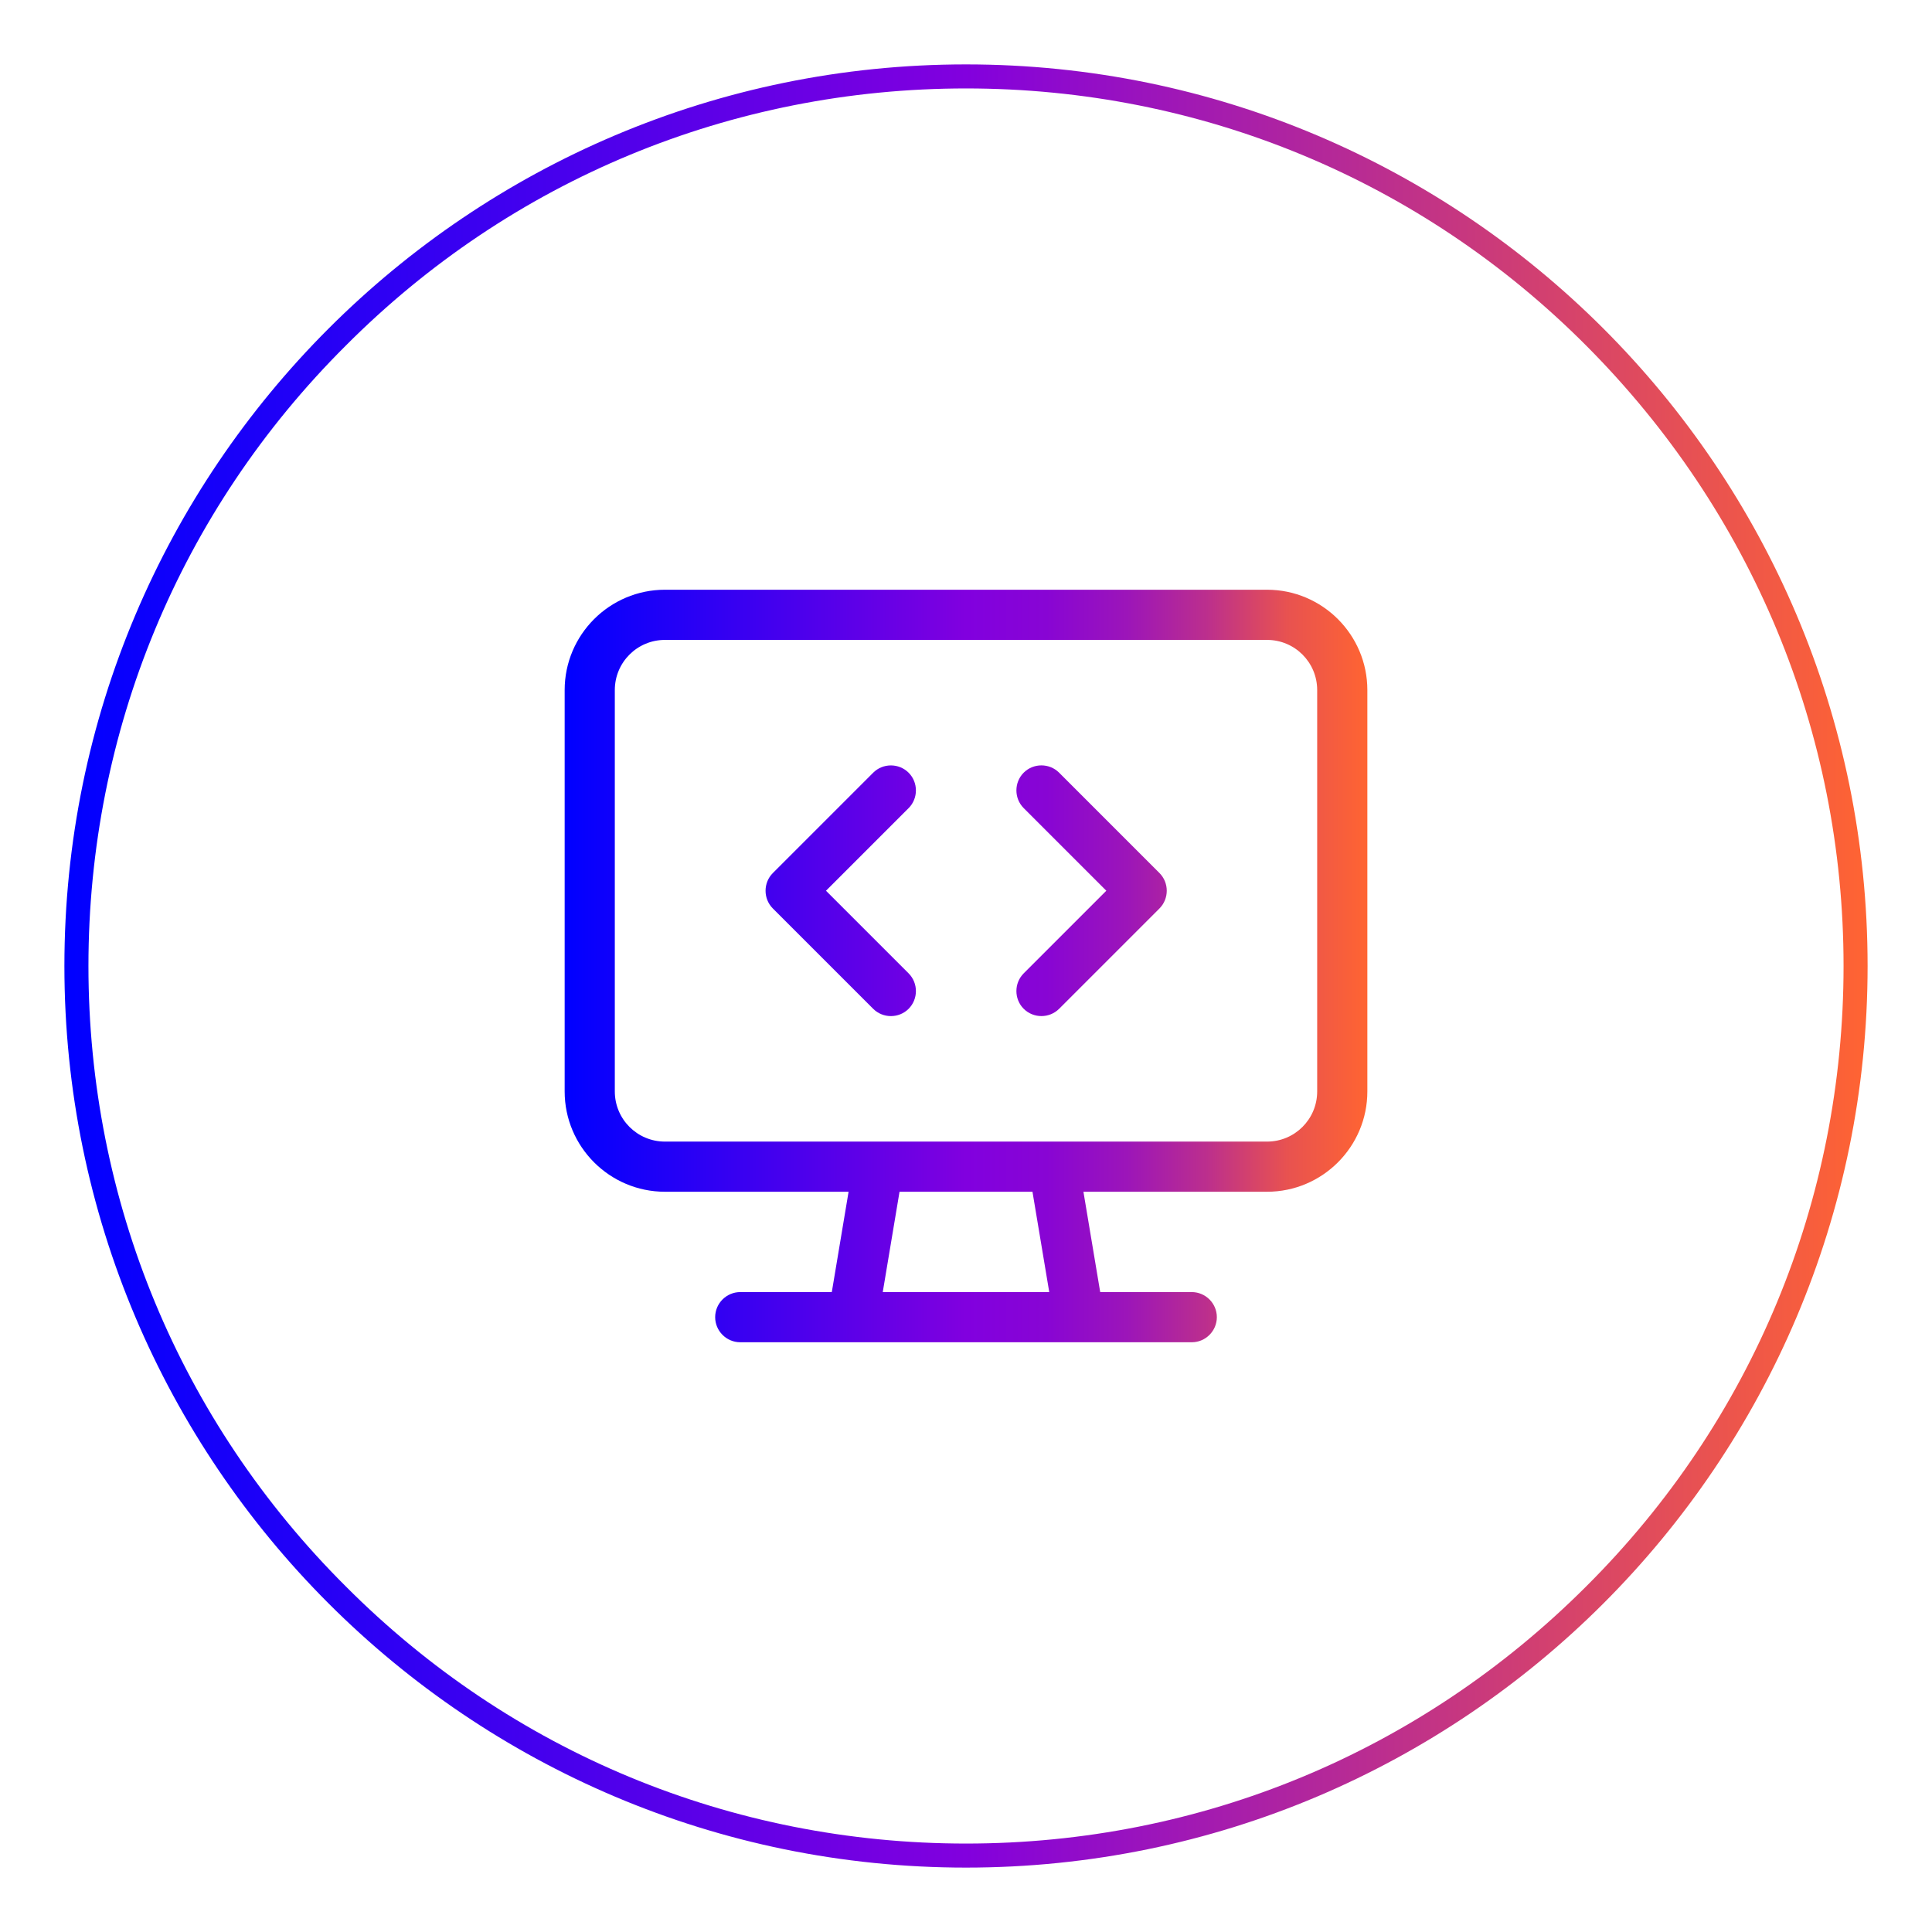
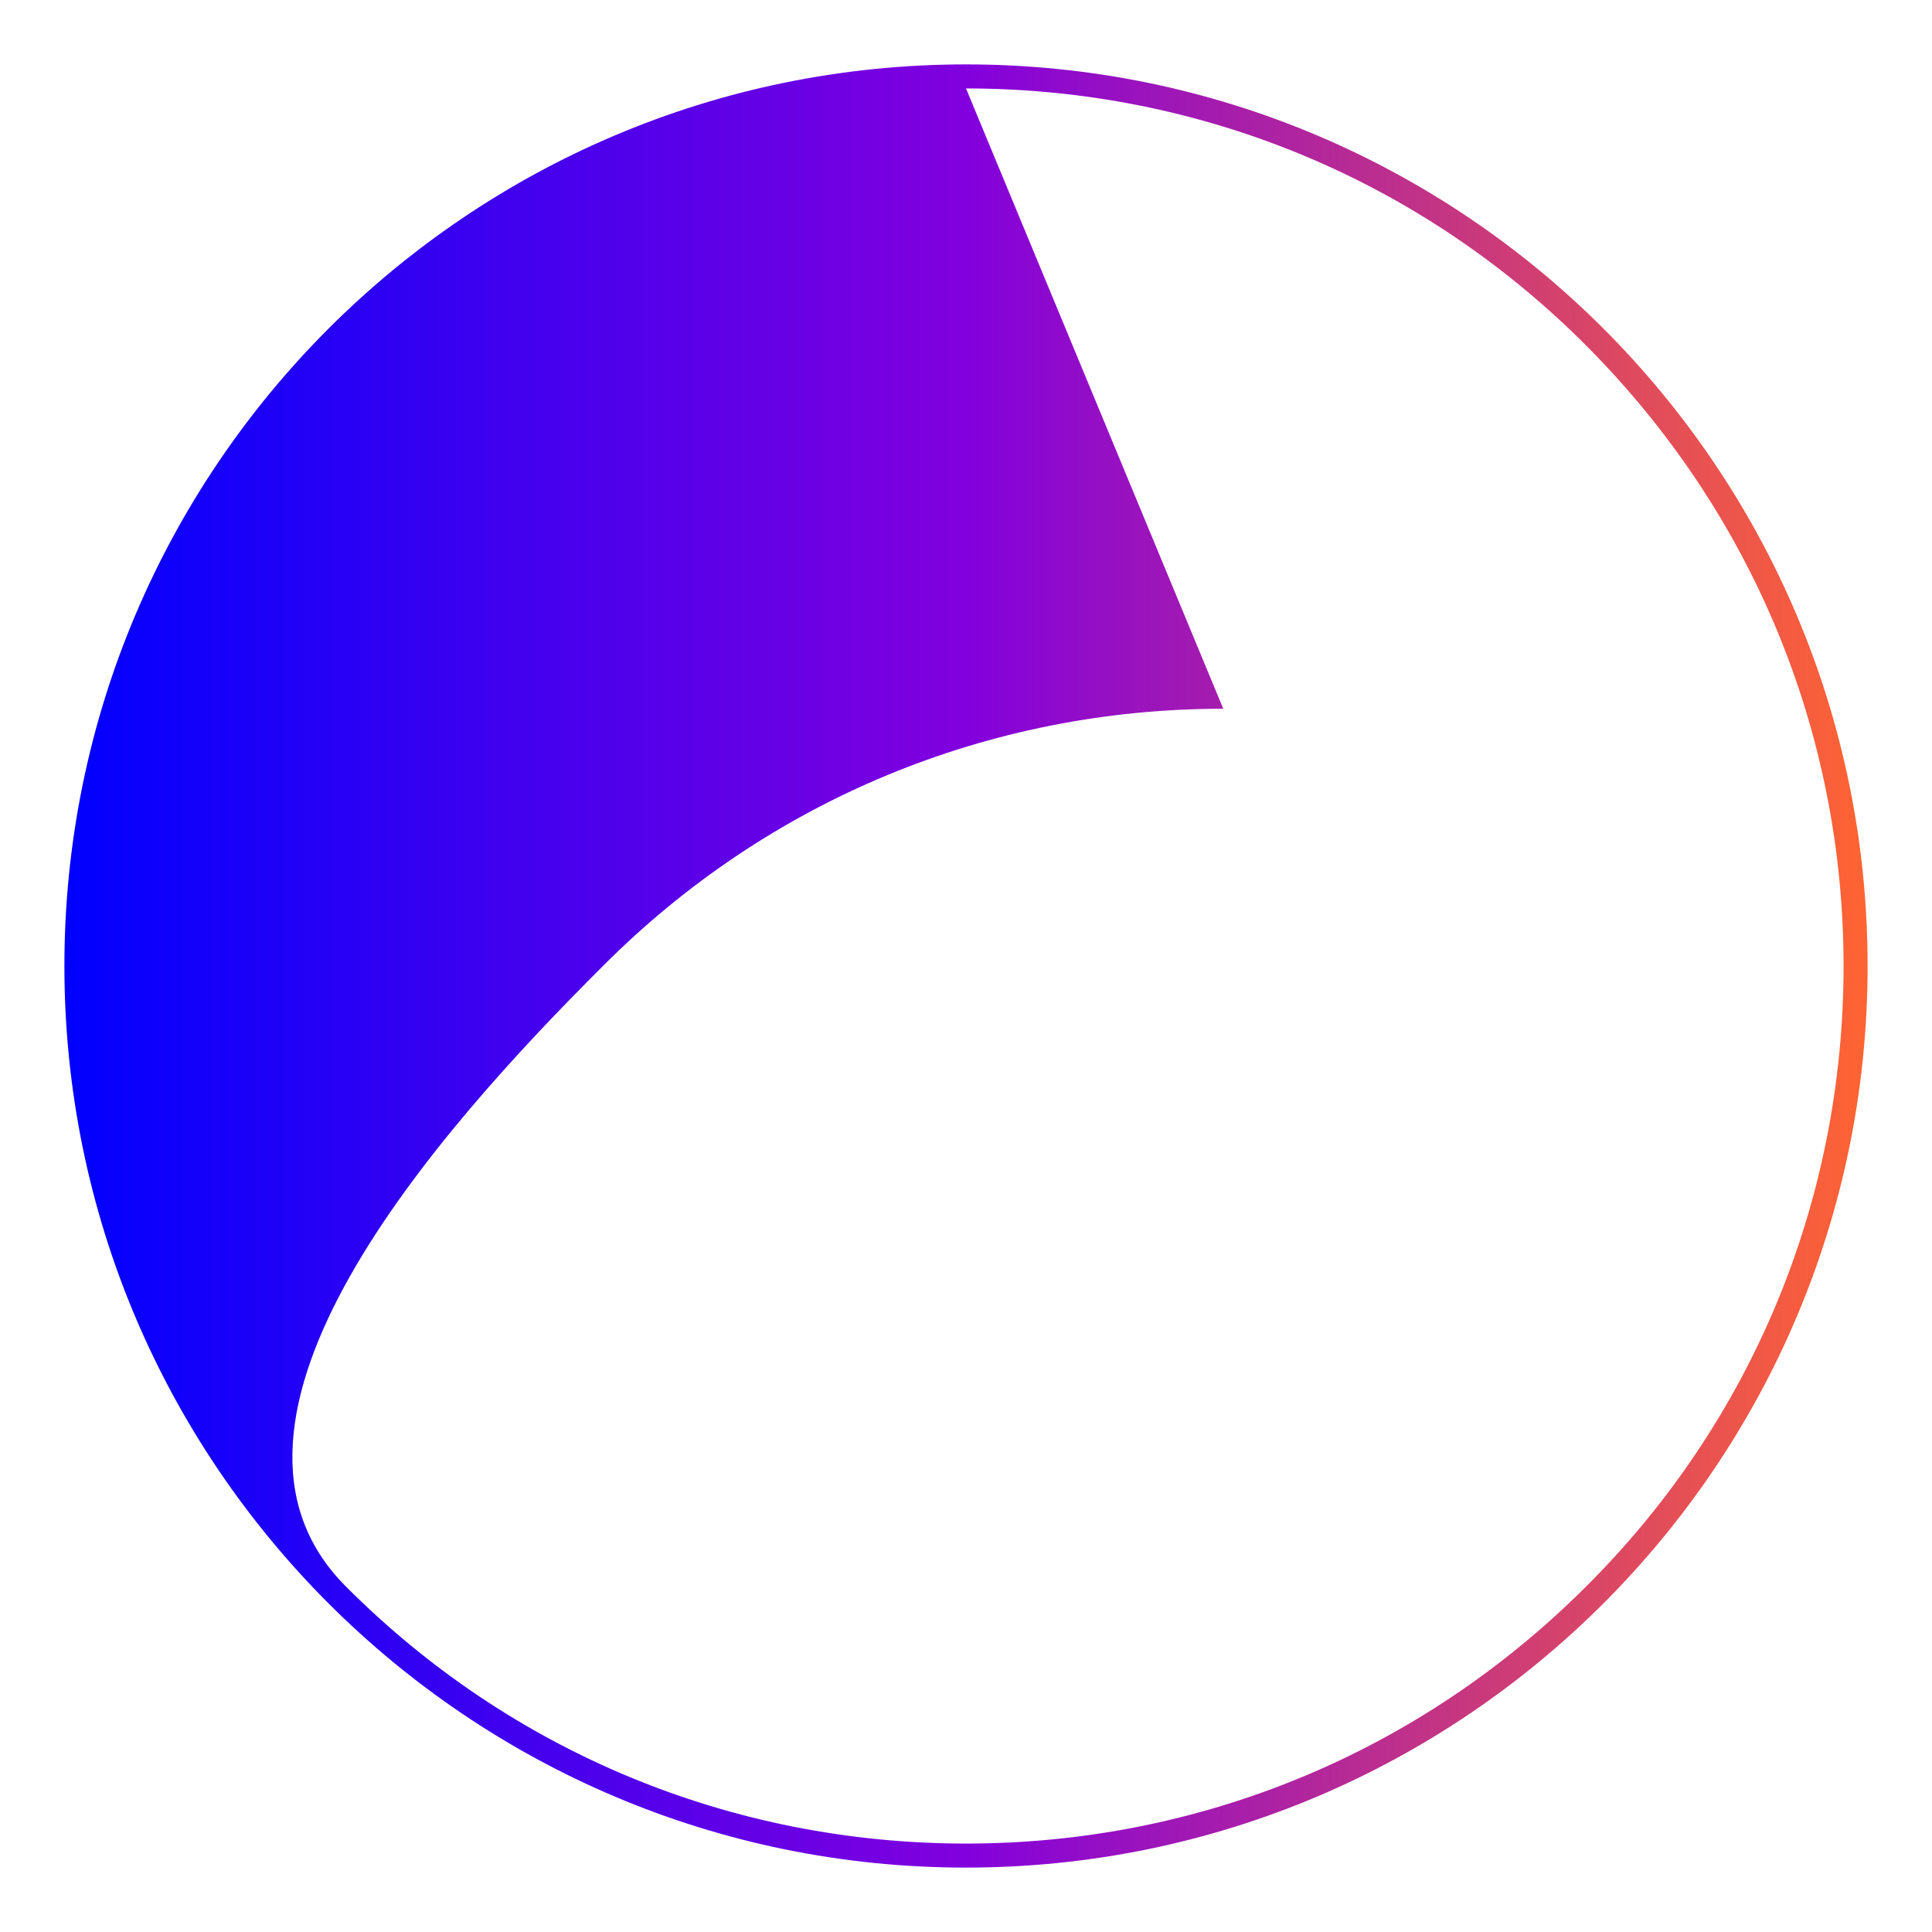
<svg xmlns="http://www.w3.org/2000/svg" id="Calque_1" viewBox="0 0 300 300">
  <defs>
    <style>.cls-1{fill:url(#Dégradé_sans_nom_7);}.cls-2{fill:url(#Dégradé_sans_nom_10);}</style>
    <linearGradient id="Dégradé_sans_nom_10" x1="10" y1="-907.497" x2="290" y2="-907.497" gradientTransform="translate(0 -757.497) scale(1 -1)" gradientUnits="userSpaceOnUse">
      <stop offset="0" stop-color="blue" />
      <stop offset=".5" stop-color="#8200de" />
      <stop offset="1" stop-color="#ff6432" />
    </linearGradient>
    <linearGradient id="Dégradé_sans_nom_7" x1="87.678" y1="150" x2="212.322" y2="150" gradientUnits="userSpaceOnUse">
      <stop offset="0" stop-color="blue" />
      <stop offset=".5" stop-color="#8100df" />
      <stop offset=".6" stop-color="#8805d4" />
      <stop offset=".7" stop-color="#9c15b9" />
      <stop offset=".8" stop-color="#bc2f8d" />
      <stop offset=".9" stop-color="#e85250" />
      <stop offset="1" stop-color="#ff6432" />
    </linearGradient>
  </defs>
-   <path class="cls-2" d="M150,13.733c36.4,0,70.653,14.187,96.32,39.947,25.667,25.76,39.947,59.92,39.947,96.32s-14.187,70.653-39.947,96.32c-25.76,25.76-59.92,39.947-96.32,39.947s-70.653-14.187-96.32-39.947c-25.76-25.667-39.947-59.92-39.947-96.32s14.187-70.653,39.947-96.32c25.667-25.76,59.92-39.947,96.32-39.947M150,10C72.72,10,10,72.72,10,150s62.72,140,140,140,140-62.72,140-140S227.28,10,150,10h0Z" />
-   <path class="cls-1" d="M196.741,99.364h-93.483c-4.309,0-7.79,3.481-7.79,7.79v62.322c0,4.309,3.481,7.79,7.79,7.79h93.483c4.309,0,7.79-3.481,7.79-7.79v-62.322c0-4.309-3.481-7.79-7.79-7.79ZM103.259,91.573h93.483c8.594,0,15.58,6.987,15.58,15.58v62.322c0,8.594-6.987,15.58-15.58,15.58h-28.507l2.605,15.58h14.217c2.142,0,3.895,1.753,3.895,3.895s-1.753,3.895-3.895,3.895h-70.112c-2.142,0-3.895-1.753-3.895-3.895s1.753-3.895,3.895-3.895h14.217l2.605-15.58h-28.507c-8.594,0-15.58-6.987-15.58-15.58v-62.322c0-8.594,6.987-15.58,15.58-15.58ZM139.678,185.056l-2.605,15.58h25.854l-2.605-15.58h-20.668.024ZM141.09,125.485l-12.83,12.83,12.83,12.83c1.509,1.509,1.509,3.992,0,5.502-1.509,1.509-3.992,1.509-5.502,0l-15.58-15.58c-1.509-1.509-1.509-3.992,0-5.502l15.58-15.58c1.509-1.509,3.992-1.509,5.502,0,1.509,1.509,1.509,3.992,0,5.502ZM164.461,119.983l15.58,15.58c1.509,1.509,1.509,3.992,0,5.502l-15.58,15.58c-1.509,1.509-3.992,1.509-5.502,0s-1.509-3.992,0-5.502l12.83-12.83-12.83-12.83c-1.509-1.509-1.509-3.992,0-5.502,1.509-1.509,3.992-1.509,5.502,0Z" />
+   <path class="cls-2" d="M150,13.733c36.4,0,70.653,14.187,96.32,39.947,25.667,25.76,39.947,59.92,39.947,96.32s-14.187,70.653-39.947,96.32c-25.76,25.76-59.92,39.947-96.32,39.947s-70.653-14.187-96.32-39.947s14.187-70.653,39.947-96.32c25.667-25.76,59.92-39.947,96.32-39.947M150,10C72.72,10,10,72.72,10,150s62.72,140,140,140,140-62.72,140-140S227.28,10,150,10h0Z" />
</svg>